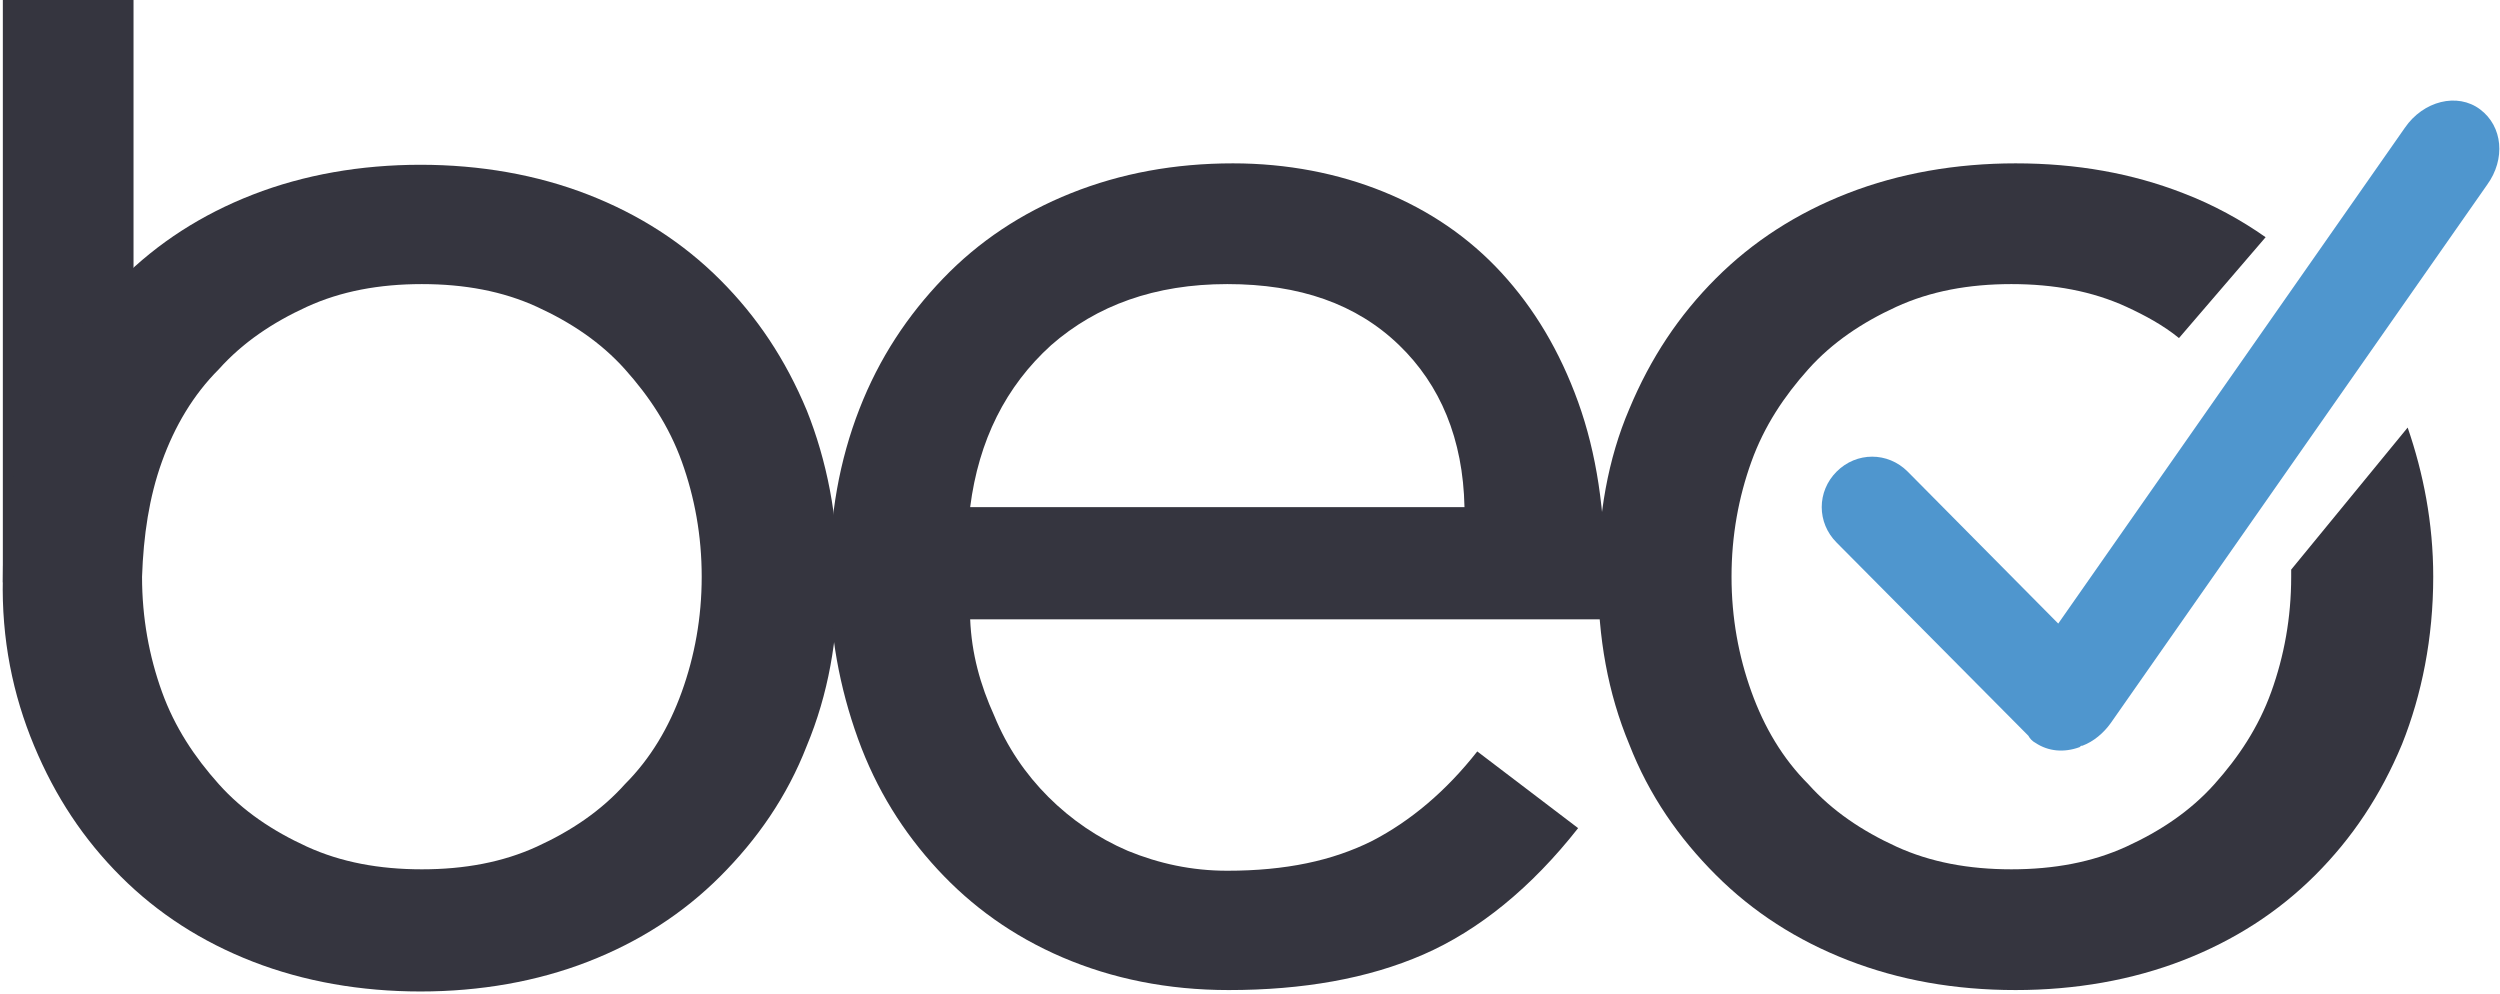
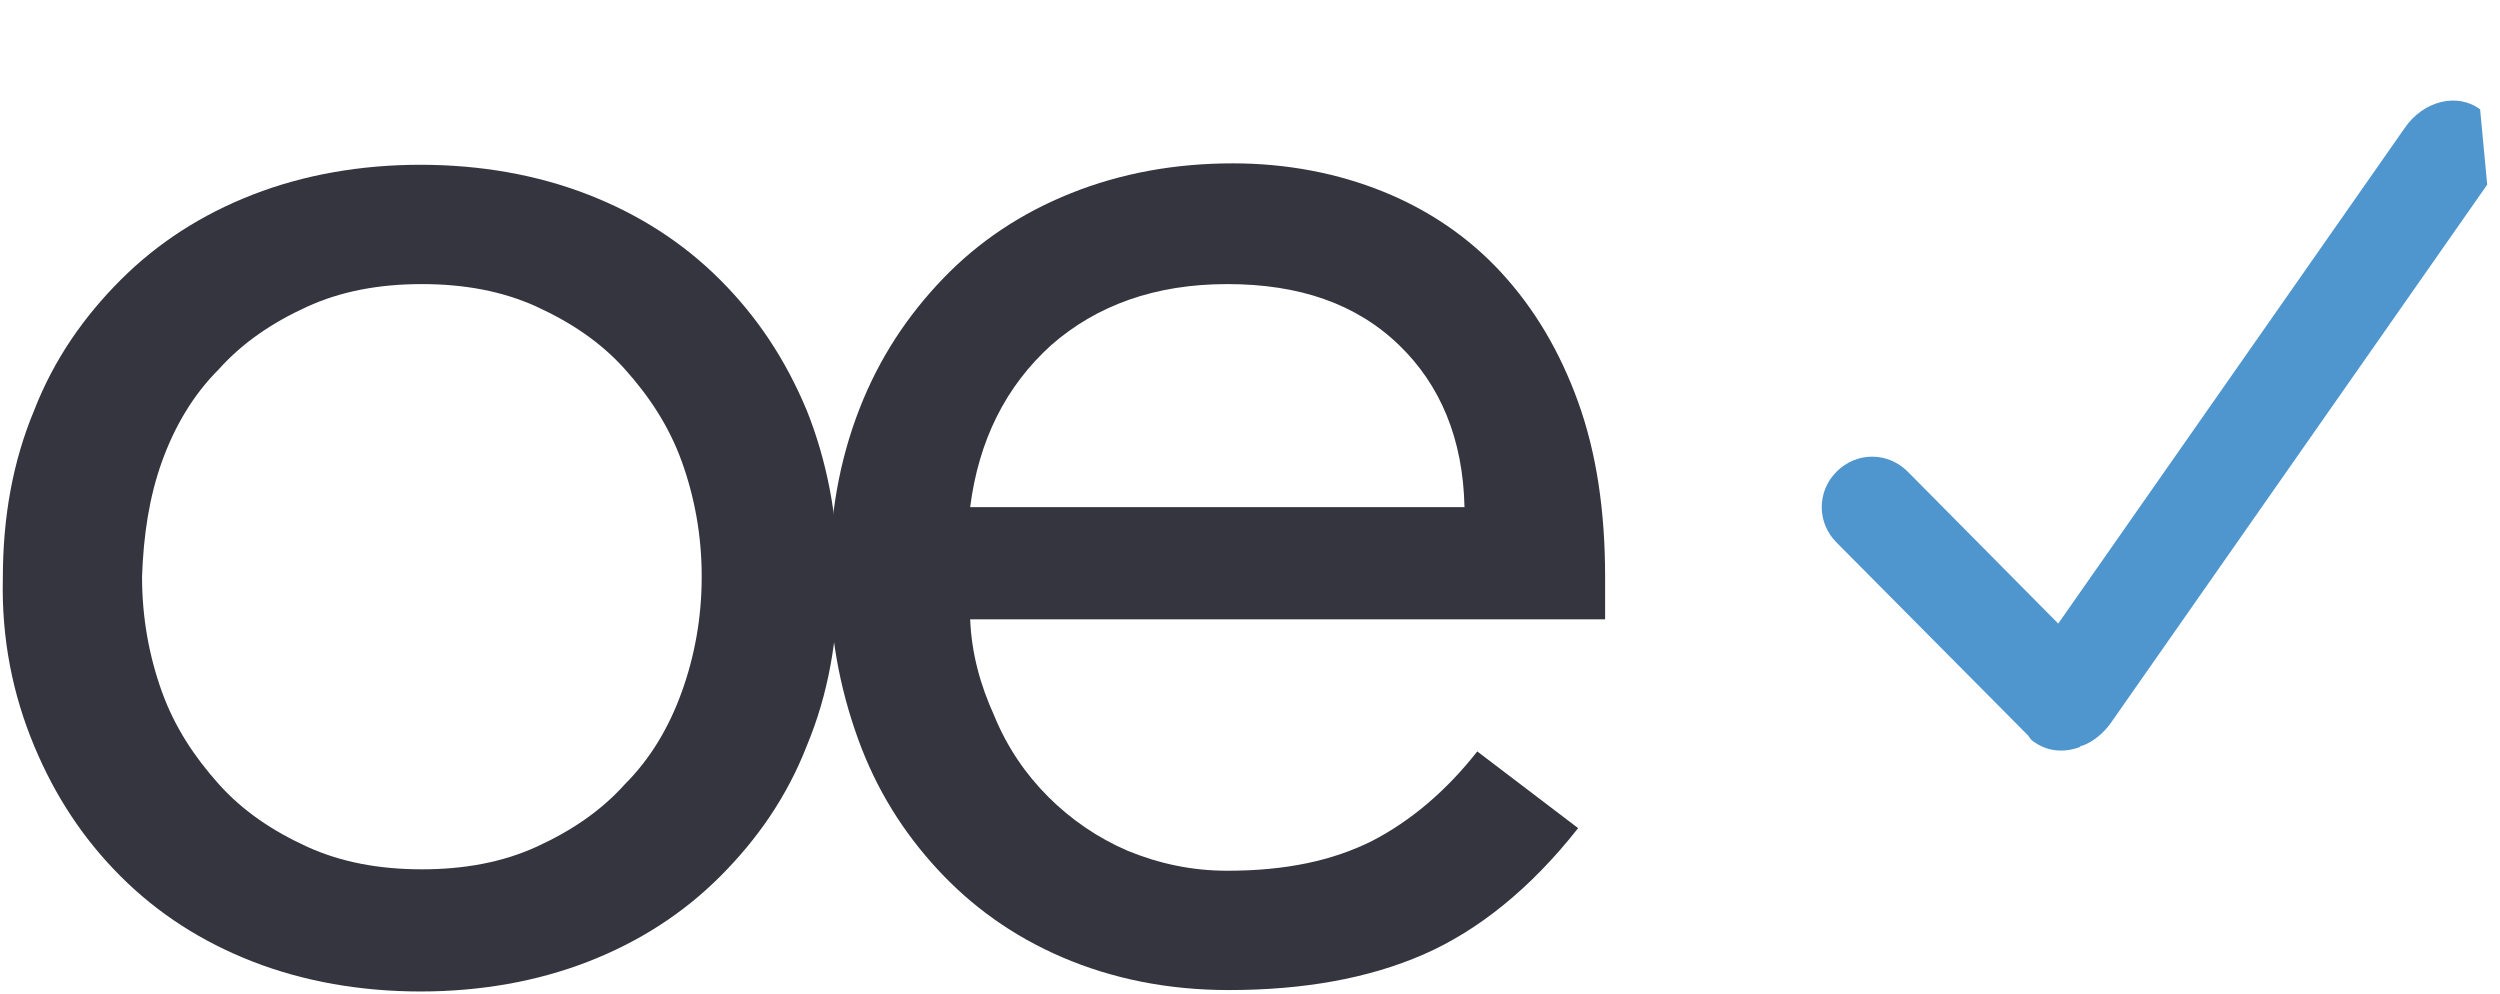
<svg xmlns="http://www.w3.org/2000/svg" version="1.1" id="Layer_1" x="0px" y="0px" viewBox="0 0 176 70" style="enable-background:new 0 0 176 70;" xml:space="preserve">
  <style type="text/css">
	.st0{fill-rule:evenodd;clip-rule:evenodd;fill:#35353F;}
	.st1{fill-rule:evenodd;clip-rule:evenodd;fill:#4F96CE;}
</style>
-   <path class="st0" d="M9.4,0H0.2V41h9.2" />
  <path class="st0" d="M2.4,52.5c1.5,3.6,3.5,6.6,6.1,9.2c2.6,2.6,5.7,4.6,9.3,6c3.6,1.4,7.6,2.1,11.8,2.1s8.2-0.7,11.8-2.1  c3.6-1.4,6.7-3.4,9.3-6c2.6-2.6,4.7-5.6,6.1-9.2c1.5-3.6,2.2-7.5,2.2-11.8c0-4.3-0.8-8.3-2.2-11.8c-1.5-3.6-3.5-6.6-6.1-9.2  c-2.6-2.6-5.7-4.6-9.3-6c-3.6-1.4-7.6-2.1-11.8-2.1s-8.2,0.7-11.8,2.1c-3.6,1.4-6.7,3.4-9.3,6c-2.6,2.6-4.7,5.6-6.1,9.2  c-1.5,3.6-2.2,7.5-2.2,11.8C0.1,45,0.9,48.9,2.4,52.5z M11.4,32.5c0.9-2.5,2.2-4.7,4-6.5c1.7-1.9,3.8-3.3,6.2-4.4  c2.4-1.1,5.1-1.6,8.1-1.6c3,0,5.7,0.5,8.1,1.6c2.4,1.1,4.5,2.5,6.2,4.4c1.7,1.9,3.1,4,4,6.5c0.9,2.5,1.4,5.2,1.4,8.1  c0,2.9-0.5,5.6-1.4,8.1c-0.9,2.5-2.2,4.7-4,6.5c-1.7,1.9-3.8,3.3-6.2,4.4c-2.4,1.1-5.1,1.6-8.1,1.6c-3,0-5.7-0.5-8.1-1.6  c-2.4-1.1-4.5-2.5-6.2-4.4c-1.7-1.9-3.1-4-4-6.5c-0.9-2.5-1.4-5.2-1.4-8.1C10.1,37.7,10.5,35,11.4,32.5z" />
-   <path class="st0" d="M153.4,23.8c-1.1-0.9-2.4-1.6-3.7-2.2c-2.4-1.1-5.1-1.6-8.1-1.6c-3,0-5.7,0.5-8.1,1.6c-2.4,1.1-4.5,2.5-6.2,4.4  c-1.7,1.9-3.1,4-4,6.5c-0.9,2.5-1.4,5.2-1.4,8.1c0,2.9,0.5,5.6,1.4,8.1c0.9,2.5,2.2,4.7,4,6.5c1.7,1.9,3.8,3.3,6.2,4.4  c2.4,1.1,5.1,1.6,8.1,1.6c3,0,5.7-0.5,8.1-1.6c2.4-1.1,4.5-2.5,6.2-4.4c1.7-1.9,3.1-4,4-6.5c0.9-2.5,1.4-5.2,1.4-8.1  c0-0.2,0-0.3,0-0.5l8.2-10c1.1,3.2,1.8,6.7,1.8,10.5c0,4.3-0.8,8.3-2.2,11.8c-1.5,3.6-3.5,6.6-6.1,9.2c-2.6,2.6-5.7,4.6-9.3,6  c-3.6,1.4-7.6,2.1-11.8,2.1c-4.3,0-8.2-0.7-11.8-2.1c-3.6-1.4-6.7-3.4-9.3-6c-2.6-2.6-4.7-5.6-6.1-9.2c-1.5-3.6-2.2-7.5-2.2-11.8  c0-4.3,0.7-8.3,2.2-11.8c1.5-3.6,3.5-6.6,6.1-9.2c2.6-2.6,5.7-4.6,9.3-6c3.6-1.4,7.6-2.1,11.8-2.1c4.3,0,8.2,0.7,11.8,2.1  c2.1,0.8,4.1,1.9,5.8,3.1L153.4,23.8z" />
-   <path class="st1" d="M175.1,13l-26.5,37.9c-0.5,0.7-1.2,1.3-2,1.6c-0.1,0-0.1,0-0.2,0.1c-1.1,0.4-2.2,0.3-3.1-0.3  c-0.2-0.1-0.4-0.3-0.5-0.5c0,0,0,0,0,0l-13.5-13.6c-1.4-1.4-1.4-3.6,0-5c1.4-1.4,3.6-1.4,5,0l10.6,10.7L169.3,9  c1.3-1.9,3.7-2.5,5.3-1.3S176.4,11.2,175.1,13z" />
+   <path class="st1" d="M175.1,13l-26.5,37.9c-0.5,0.7-1.2,1.3-2,1.6c-0.1,0-0.1,0-0.2,0.1c-1.1,0.4-2.2,0.3-3.1-0.3  c-0.2-0.1-0.4-0.3-0.5-0.5c0,0,0,0,0,0l-13.5-13.6c-1.4-1.4-1.4-3.6,0-5c1.4-1.4,3.6-1.4,5,0l10.6,10.7L169.3,9  c1.3-1.9,3.7-2.5,5.3-1.3z" />
  <path class="st0" d="M104,52.9c-2.2,2.8-4.7,4.9-7.4,6.3c-2.8,1.4-6.1,2.1-10.2,2.1c-2.5,0-4.8-0.5-7-1.4c-2.1-0.9-4-2.2-5.6-3.8  c-1.6-1.6-2.9-3.5-3.8-5.7c-1-2.2-1.6-4.4-1.7-6.8H113v-3c0-4.6-0.6-8.7-1.9-12.3c-1.3-3.6-3.1-6.6-5.4-9.1  c-2.3-2.5-5.1-4.4-8.3-5.7c-3.2-1.3-6.8-2-10.6-2c-4.1,0-7.9,0.7-11.4,2.1c-3.5,1.4-6.5,3.4-9,6c-2.5,2.6-4.5,5.6-5.9,9.2  c-1.4,3.6-2.1,7.5-2.1,11.8c0,4,0.7,7.8,2,11.4c1.3,3.6,3.2,6.6,5.6,9.2c2.4,2.6,5.3,4.7,8.8,6.2c3.5,1.5,7.4,2.3,11.7,2.3  c5.2,0,9.8-0.8,13.7-2.5c3.9-1.7,7.6-4.7,10.9-8.9L104,52.9z M68.3,35.7c0.6-4.7,2.5-8.5,5.7-11.4c3.2-2.8,7.3-4.3,12.4-4.3  c5.1,0,9.1,1.4,12.1,4.3c2.9,2.8,4.5,6.6,4.6,11.4H68.3z" />
</svg>